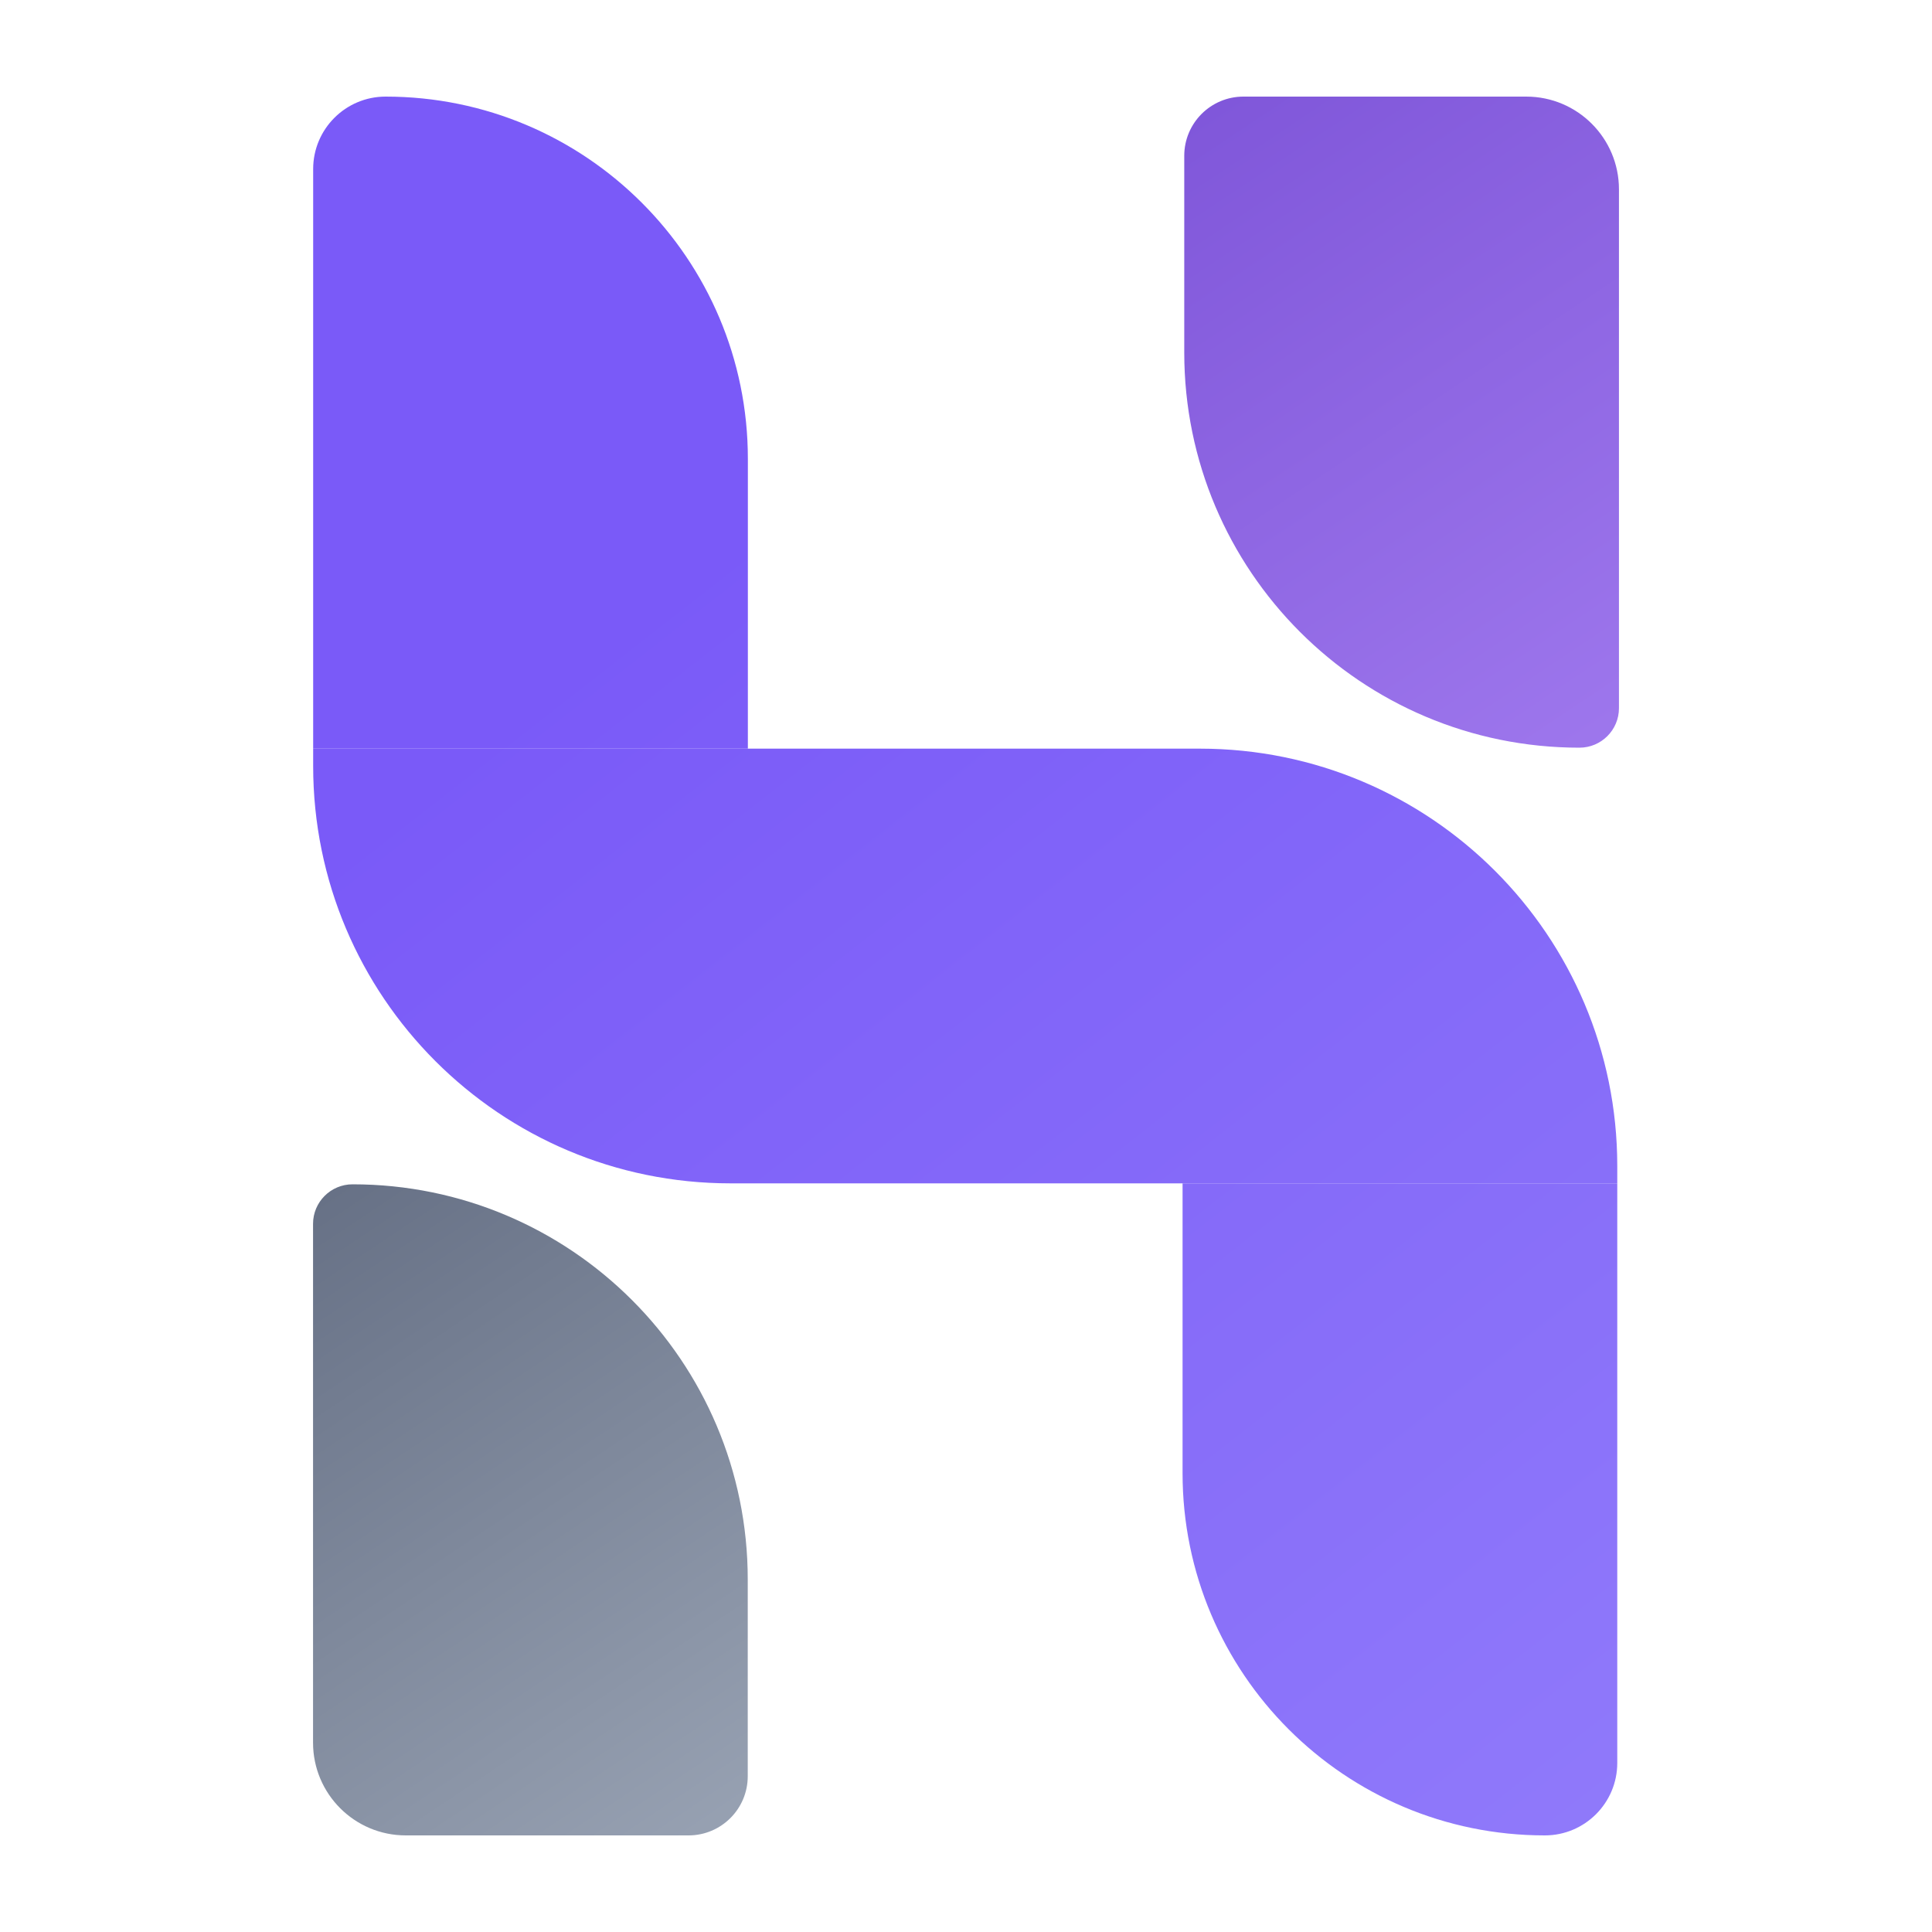
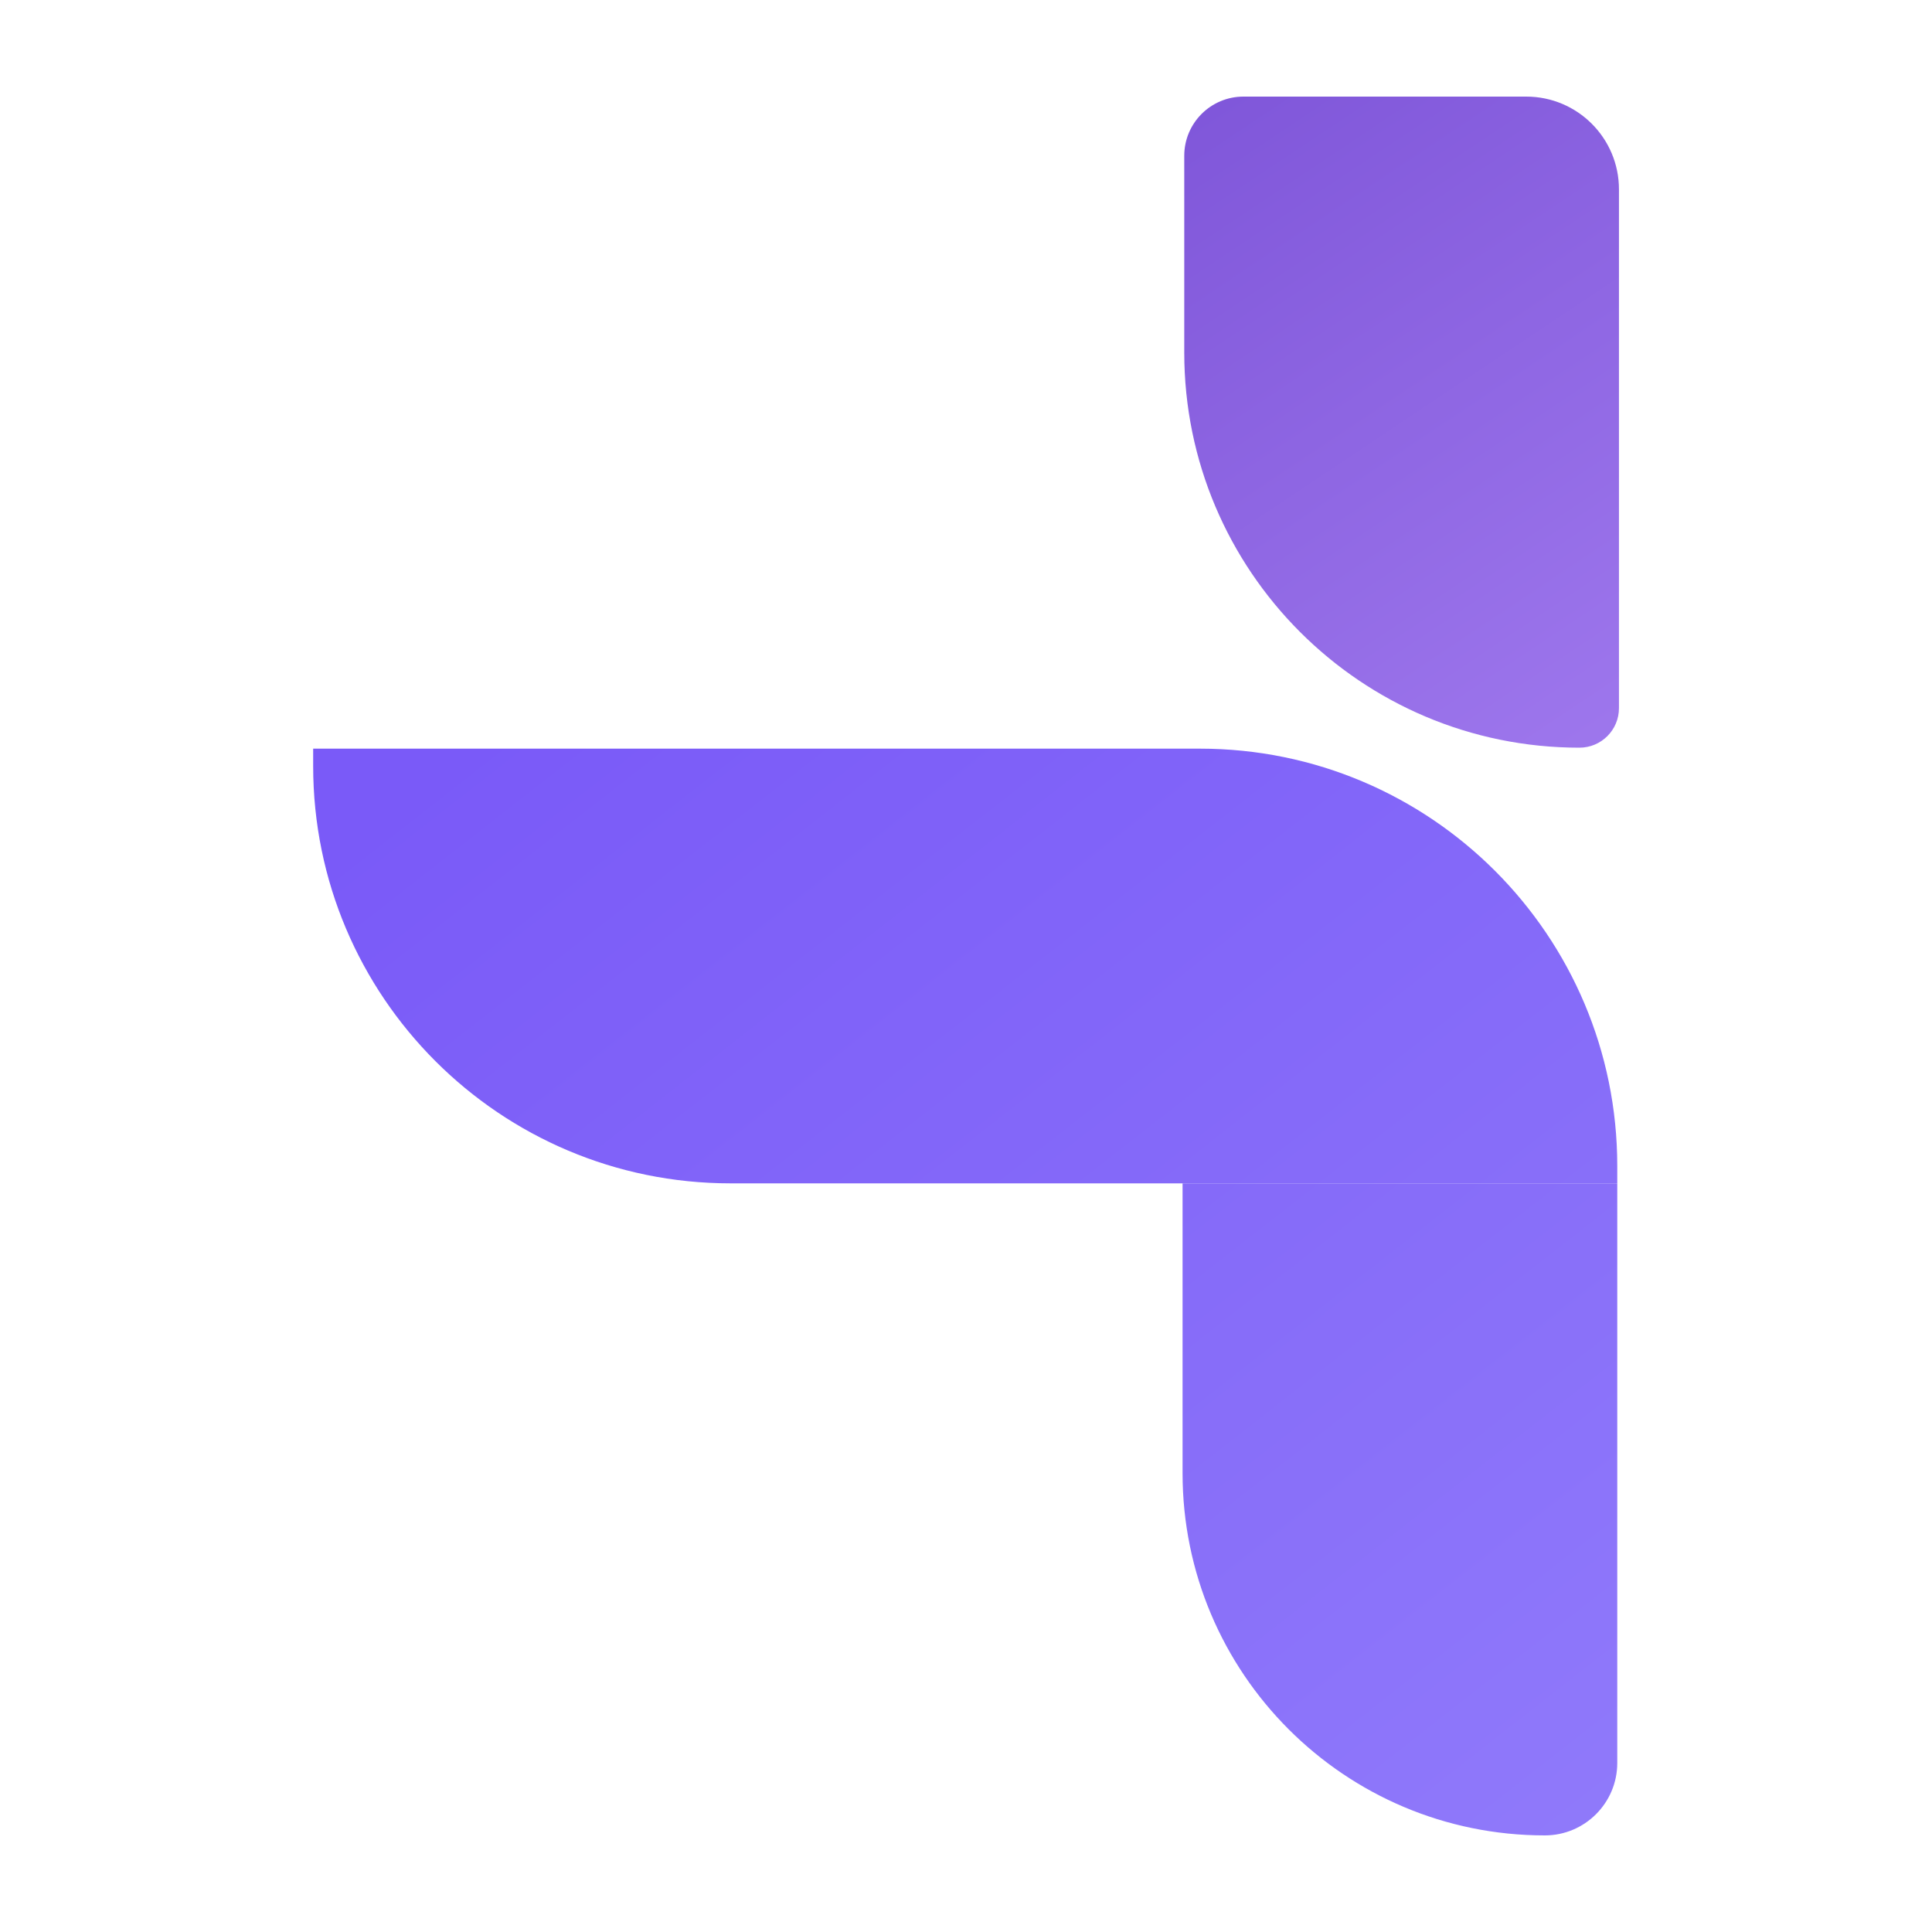
<svg xmlns="http://www.w3.org/2000/svg" width="1000" height="1000" fill="none">
-   <path fill="url(#a)" d="M387.031 919.364c0 16.92-13.716 30.636-30.636 30.636H210.031c-26.509 0-48-21.49-48-48V633.455c0-11.297 9.158-20.455 20.455-20.455 112.967 0 204.545 91.578 204.545 204.545v101.819Z" />
  <path fill="url(#b)" d="M612.969 80.636c0-16.92 13.716-30.636 30.636-30.636h146.364c26.509 0 48 21.49 48 48v268.545c0 11.297-9.158 20.455-20.455 20.455-112.967 0-204.545-91.578-204.545-204.545V80.636Z" />
-   <path fill="url(#c)" d="M162.094 87.5c0-20.71 16.789-37.5 37.5-37.5 103.553 0 187.5 83.947 187.5 187.5v150h-225v-300Z" />
  <path fill="url(#d)" d="M612.094 612.5h225v300c0 20.711-16.79 37.5-37.5 37.5-103.554 0-187.5-83.947-187.5-187.5v-150Z" />
  <path fill="url(#e)" d="M162.094 387.5h459c119.293 0 216 96.706 216 216v9h-459c-119.294 0-216-96.706-216-216v-9Z" />
  <defs>
    <linearGradient id="a" x1="162.022" x2="387.022" y1="612.986" y2="949.986" gradientUnits="userSpaceOnUse">
      <stop stop-color="#667085" />
      <stop offset="1" stop-color="#98A2B3" />
    </linearGradient>
    <linearGradient id="b" x1="613.031" x2="838.031" y1="50" y2="387" gradientUnits="userSpaceOnUse">
      <stop stop-color="#7F56D9" />
      <stop offset="1" stop-color="#9E77ED" />
    </linearGradient>
    <linearGradient id="c" x1="162.031" x2="1115.03" y1="50" y2="1269" gradientUnits="userSpaceOnUse">
      <stop offset=".203" stop-color="#7A5AF8" />
      <stop offset="1" stop-color="#9B8AFB" />
    </linearGradient>
    <linearGradient id="d" x1="162.031" x2="1115.03" y1="50" y2="1269" gradientUnits="userSpaceOnUse">
      <stop offset=".203" stop-color="#7A5AF8" />
      <stop offset="1" stop-color="#9B8AFB" />
    </linearGradient>
    <linearGradient id="e" x1="162.031" x2="1115.03" y1="50" y2="1269" gradientUnits="userSpaceOnUse">
      <stop offset=".203" stop-color="#7A5AF8" />
      <stop offset="1" stop-color="#9B8AFB" />
    </linearGradient>
  </defs>
</svg>